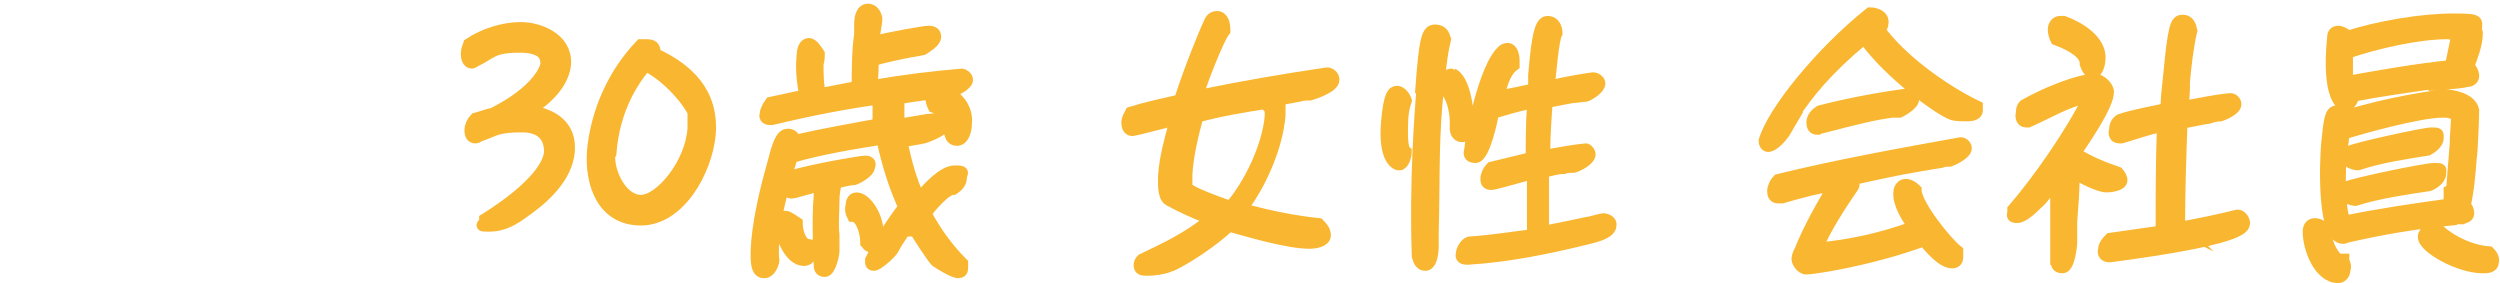
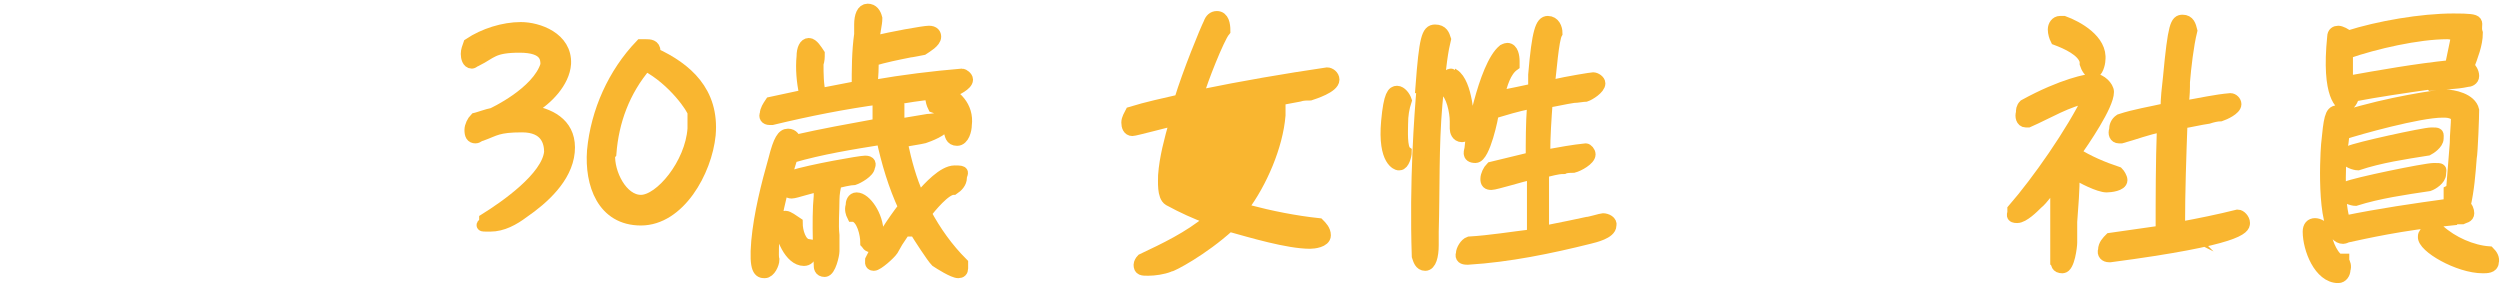
<svg xmlns="http://www.w3.org/2000/svg" width="204" height="23.1" version="1.1" viewBox="0 0 204 23.1">
  <defs>
    <style>
      .cls-1 {
        fill: #f9b630;
        stroke: #f9b630;
        stroke-miterlimit: 10;
      }
    </style>
  </defs>
  <g>
    <g id="_レイヤー_1" data-name="レイヤー_1">
      <g>
        <path class="cls-1" d="M43.4,9.1c1.7.3,3.2,1.2,3,3.3-.2,2.1-2.1,3.8-3.7,4.9-.8.6-1.7,1.1-2.7,1.1s-.5,0-.4-.3c0,0,0-.1,0-.2,1.6-1,5.1-3.4,5.3-5.5,0-.8-.3-2.1-2.3-2.1s-2.2.3-3.3.7c-.2,0-.3.2-.5.2-.3,0-.4-.2-.4-.6,0-.3.2-.7.4-.9.4-.1.9-.3,1.4-.4,0,0,3.7-1.7,4.4-4h0c0-.5,0-1.5-2.2-1.5s-2.3.5-3.5,1.1c-.1,0-.3.2-.4.2-.3,0-.4-.4-.4-.7,0-.3.1-.5.2-.8,1.2-.8,2.8-1.3,4.2-1.3s3.7.8,3.6,2.9c-.1,1.5-1.5,2.9-2.7,3.6v.2Z" />
        <path class="cls-1" d="M57.9,11c-.3,3-2.5,6.9-5.6,6.9s-4.1-2.9-3.9-5.6c.3-3.2,1.7-6.3,3.9-8.6.1,0,.3,0,.4,0,.3,0,.7,0,.7.5,0,0,0,.2,0,.2,2.6,1.2,4.8,3.1,4.5,6.6ZM49.7,12.6c-.1,1.5,1,3.8,2.6,3.8s4.1-3,4.3-5.9c0-.4,0-.9,0-1.3,0-.3-1.6-2.7-3.9-3.9-1.8,2.1-2.7,4.6-2.9,7.2Z" />
        <path class="cls-1" d="M74.2,18.2l-1,1.5c-.1.2-.3.5-.4.7-.2.3-1.2,1.2-1.5,1.2s-.2-.3-.2-.4h0c.8-1.6,1.7-3,2.7-4.3-.8-1.7-1.4-3.7-1.8-5.6-2.5.4-5,.8-7.4,1.5-.6,1.9-1.3,4.5-1.5,6.4,0,.4-.1,1.7,0,2,0,.3-.3,1-.7,1s-.8-.1-.6-2.5c.2-2.2.8-4.6,1.4-6.7.4-1.6.7-2,1.1-2s.5.3.6.5c2.2-.5,4.4-.9,6.6-1.3l.2-.3c0-.5,0-1,0-1.4,0-.2,0-.4.2-.5-3,.4-6,1-8.9,1.7,0,0-.1,0-.2,0-.3,0-.4-.2-.3-.4,0-.3.2-.6.4-.9.9-.2,1.9-.4,2.8-.6v-.2c-.2-.9-.3-2-.2-3,0-.6.2-1,.5-1s.6.5.8.8c0,.3,0,.5-.1.8,0,.8,0,1.7.2,2.5l3.1-.6c0-1.4,0-2.9.2-4.3,0-.3,0-.6,0-.8,0-.7.2-1.2.6-1.2s.6.3.7.7c0,.5-.2,1.1-.2,1.7l.2.2c1.1-.3,3.9-.8,4.3-.8s.5.2.5.4c0,.4-.7.8-1,1,0,0-1,.2-1.1.2-1,.2-2,.4-3,.7,0,.6,0,1.3-.1,1.9l.3.2c2.3-.4,4.7-.7,7.1-.9.1,0,.4.2.4.4,0,.4-.9.8-1.1.9,0,0-1.3.1-1.5.2-1.2.1-2.4.3-3.5.5.2.1.4.3.5.5,0,0,0,.2,0,.3,0,.4,0,.9,0,1.3l2.4-.4c.3,0,.7-.1,1-.1s.4.2.4.4c0,.5-1.4,1-1.7,1.1-.4.1-1.2.2-1.6.3l-.2.3c.3,1.4.7,2.9,1.3,4.2h.3c.6-.7,1.8-2,2.7-2s.5.1.5.5c0,.4-.3.7-.6.9-.7,0-1.9,1.5-2.3,2,.8,1.5,1.8,2.9,3,4.1,0,.1,0,.3,0,.4,0,.2-.1.3-.3.3-.4,0-1.5-.7-1.8-.9-.3-.3-1.4-2-1.7-2.5h-.3ZM66.1,20.7c0,.3-.2.5-.5.5-1.1,0-1.9-1.9-1.9-3,0-.3.2-.5.4-.5s.6.3.9.5c0,.7.3,1.7.9,1.8,0,.2.2.4.1.7ZM67,15.5l-.3-.3c-.4,0-1.8.5-2.1.5s-.4-.2-.4-.4c0-.3.2-.6.4-.9,1.6-.5,5.6-1.2,6-1.2s.4.2.3.4c0,.4-.9.9-1.2,1-.3,0-1.2.2-1.5.3-.1.4-.2.9-.2,1.4,0,1-.1,2,0,2.9,0,.3,0,.9,0,1.3,0,.3-.3,1.6-.7,1.6s-.4-.3-.4-.5c0,0-.2-3.7,0-5.6,0,0,0-.1,0-.2v-.3ZM69.6,17.6c-.1-.2-.2-.5-.1-.8,0-.3.1-.6.4-.6.7,0,1.7,1.4,1.7,2.8,0,0,0,.2,0,.3,0,.3,0,.8-.4.8s-.4-.2-.5-.3c0-.7-.3-2-1-2.2ZM77.7,10.1c0-.8-.9-1.2-1.5-1.4-.1-.2-.2-.5-.2-.8,0-.3.2-.6.5-.6s.2,0,.3,0c1.1.4,2.2,1.4,2,2.9,0,.4-.2,1.2-.7,1.2s-.5-.4-.6-.7c0-.2.1-.4.2-.6Z" />
-         <path class="cls-1" d="M101.8,17.2c1.9.5,3.9.9,5.8,1.1.2.2.5.5.5.9,0,.5-.9.6-1.2.6-1.8,0-4.8-.9-6.6-1.4-2.2,2-4.7,3.3-4.9,3.3-.5.2-1.2.3-1.7.3s-.7,0-.7-.4c0-.1.1-.3.2-.4,1.9-.9,3.8-1.8,5.5-3.2v-.2c-1.1-.4-2.2-.9-3.3-1.5h0c-.5-.3-.4-1.5-.4-2,.1-1.4.5-2.9.9-4.3l-.2-.2c-.5.1-3.1.8-3.3.8-.3,0-.4-.3-.4-.6,0-.3.2-.6.3-.8,1.3-.4,2.7-.7,4-1,.7-2.3,2.1-5.7,2.4-6.3.1-.3.3-.5.6-.5.5,0,.6.6.6,1.1-.5.6-1.9,4.2-2.1,5l.2.3c3.4-.7,6.9-1.3,10.3-1.8.2,0,.5.2.5.5,0,.6-1.6,1.1-1.9,1.2-.3,0-.6,0-.9.1l-1.6.3c0,.4,0,.9,0,1.3-.2,2.5-1.5,5.5-3,7.5v.4ZM103.2,8.4c-1.8.3-3.7.6-5.5,1.1-.4,1.5-.8,3.1-.9,4.7,0,.7,0,.9,0,1,0,.2.2.5,3.6,1.7,1.6-1.8,3.1-5,3.3-7.4,0-.2,0-.4,0-.6l-.3-.3Z" />
+         <path class="cls-1" d="M101.8,17.2c1.9.5,3.9.9,5.8,1.1.2.2.5.5.5.9,0,.5-.9.6-1.2.6-1.8,0-4.8-.9-6.6-1.4-2.2,2-4.7,3.3-4.9,3.3-.5.2-1.2.3-1.7.3s-.7,0-.7-.4c0-.1.1-.3.2-.4,1.9-.9,3.8-1.8,5.5-3.2v-.2c-1.1-.4-2.2-.9-3.3-1.5h0c-.5-.3-.4-1.5-.4-2,.1-1.4.5-2.9.9-4.3l-.2-.2c-.5.1-3.1.8-3.3.8-.3,0-.4-.3-.4-.6,0-.3.2-.6.3-.8,1.3-.4,2.7-.7,4-1,.7-2.3,2.1-5.7,2.4-6.3.1-.3.3-.5.6-.5.5,0,.6.6.6,1.1-.5.6-1.9,4.2-2.1,5l.2.3c3.4-.7,6.9-1.3,10.3-1.8.2,0,.5.2.5.5,0,.6-1.6,1.1-1.9,1.2-.3,0-.6,0-.9.1l-1.6.3c0,.4,0,.9,0,1.3-.2,2.5-1.5,5.5-3,7.5v.4ZM103.2,8.4l-.3-.3Z" />
        <path class="cls-1" d="M114.1,13.4s-1.2-.2-.9-3.5c.2-2.2.5-2.4.8-2.4s.6.4.7.7c-.2.6-.3,1.2-.3,1.9,0,.5-.1,2,.3,2.3,0,.3-.2,1-.5,1ZM116,7.1c.3-4,.5-4.6,1.1-4.6s.7.4.8.7c-.2.8-.4,2-.7,5.3-.3,3.5-.2,6.9-.3,10.4,0,.4,0,.8,0,1.1,0,.9-.2,1.6-.6,1.6s-.5-.4-.6-.7c-.2-6.1.2-11.5.4-13.8ZM118.8,9.9c0-.8-.3-2.2-.9-2.6,0-.1,0-.3,0-.4,0-.3.2-.8.5-.8s.1,0,.2,0c1.1.7,1.2,3.8,1.2,3.9,0,.3-.1,1.1-.5,1.1s-.5-.4-.5-.6v-.6ZM126.6,18.8c1-.2,2-.4,2.9-.6.2,0,1.2-.3,1.3-.3.3,0,.7.2.6.5,0,.6-1.3.9-1.7,1-3.2.8-6.6,1.5-9.9,1.7h-.1c-.3,0-.5-.1-.4-.4,0-.3.3-.8.6-.9,1.7-.1,3.5-.4,5.2-.6,0-1.6,0-3.2,0-4.8l-.3-.2c-.5.1-2.8.8-3.1.8s-.4-.1-.4-.4c0-.3.2-.7.4-.9l3.3-.8c0-1.4,0-2.8.1-4.2l-.3-.3c-1,.2-2,.5-3,.8,0,.3-.7,3.6-1.4,3.6s-.4-.5-.4-.7c0-.5,1.1-6.7,2.7-8,0,0,.2-.1.3-.1.4,0,.5.6.5,1,0,0,0,.2,0,.3-.7.5-1,1.6-1.2,2.4v.2c1-.2,2-.4,2.9-.6,0-.3,0-.7,0-1.2.3-3.6.6-4.3,1.1-4.3s.7.5.7.9c-.3.5-.5,3.3-.6,4l.3.3c1.3-.3,3.2-.6,3.3-.6.2,0,.5.2.5.4,0,.4-.8.9-1.1,1-.2,0-.7.1-1,.1-.7.1-1.5.3-2.2.4-.1,1.4-.2,2.8-.2,4.2l.2.2c1.1-.2,2.2-.4,3.2-.5.1,0,.3.2.3.4,0,.4-.9.9-1.3,1-.2,0-.6,0-.8.1-.6,0-1.1.2-1.7.3,0,1.7,0,3.3,0,4.9l.2.2Z" />
-         <path class="cls-1" d="M145.9,10.3c-.8,1.4-1.5,1.6-1.6,1.6-.2,0-.3-.2-.3-.4.7-2.4,4.6-7.2,8.6-10.4.4,0,1.1.2,1,.8,0,.2-.1.4-.3.5,1.8,2.5,5.3,5,8,6.3,0,0,0,.2,0,.3,0,.4-.6.4-.9.4s-.8,0-1.1-.1c-.9-.3-5-3.2-7.1-6.1h-.2c-3,2.5-4.5,4.4-5.7,6.2l-.6,1ZM156.1,18.4c-.4-.6-1.2-1.8-1.1-2.7,0-.3.2-.6.5-.6s.6.2.8.4c0,1.2,2.5,4.3,3.4,5,0,.1,0,.3,0,.5,0,.2-.1.4-.4.4-.8,0-1.8-1.2-2.3-1.8-4.7,1.7-9.2,2.3-9.6,2.3s-.8-.6-.7-.9c0,0,.1-.4.2-.5.7-1.8,1.8-3.7,2.8-5.4h0c-1.5.2-2.9.6-4.3,1,0,0-.2,0-.3,0-.3,0-.4-.2-.4-.5,0-.3.2-.7.4-.9,4.9-1.2,9.9-2.1,14.9-3,.2,0,.4.2.4.4,0,.4-1,.9-1.3,1-.2,0-.5,0-.7.1l-1.8.3c-1.8.3-3.6.7-5.4,1.1,0,.2.1.4,0,.6-1.1,1.6-2.2,3.3-3,5.1h0c2.6-.2,5.3-.8,7.8-1.7v-.3ZM148.3,10.5c-.3,0-.4-.2-.4-.5,0-.4.3-.7.6-.9,2.3-.6,5-1.1,7.3-1.4.1,0,.3.2.3.4,0,.4-.9.9-1.1,1-.2,0-.4,0-.6,0-1.5.2-2.7.5-5.8,1.3,0,0-.1,0-.2,0Z" />
        <path class="cls-1" d="M169.2,14.3c0,1.2-.1,2.5-.2,3.8,0,.5,0,1.3,0,1.7,0,.3-.2,2-.7,2s-.4-.3-.5-.4c0-2.1,0-4.2,0-6.4h-.2c-.4.4-.9,1.2-1.4,1.6-.3.3-1.1,1.1-1.6,1.1s-.3-.2-.3-.4v-.2c2-2.3,4.8-6.3,6.2-9.2h-.1c-1.7.3-3.3,1.3-4.9,2,0,0-.2,0-.2,0-.3,0-.4-.4-.3-.7,0-.2,0-.4.2-.6,3.1-1.7,5.2-2.1,5.7-2.1s1.1.6,1.1,1c0,1.1-2,4-2.7,5,1.1.7,2.3,1.2,3.5,1.6.1.1.3.4.3.6,0,.4-.9.5-1.2.5-.6,0-2-.7-2.6-1.1h-.2ZM170.2,5.1s0,0,0-.1c-.2-.9-1.6-1.5-2.4-1.8-.1-.2-.2-.5-.2-.8,0-.3.2-.6.5-.6s.2,0,.3,0c1.1.4,3.1,1.5,2.9,3.1,0,.3-.2,1-.5,1s-.5-.4-.6-.7c0,0,0,0,0,0ZM177.9,18.6c1.6-.3,3.1-.6,4.7-1,.2,0,.5.3.5.6,0,.4-.3,1.3-10.9,2.7,0,0,0,0-.1,0-.3,0-.5-.2-.4-.5,0-.4.3-.7.5-.9,1.4-.2,2.8-.4,4.2-.6,0-2.8,0-5.6.1-8.4l-.2-.2c-1.1.2-2.1.6-3.2.9,0,0-.1,0-.2,0-.3,0-.4-.3-.3-.6,0-.3.1-.6.4-.8,1.2-.4,2.5-.6,3.8-.9,0-.9.1-1.7.2-2.6.4-4.3.6-4.6,1.1-4.6s.6.4.7.8c-.3,1.2-.5,3-.6,4.2,0,.5,0,1.1-.1,1.7l.2.3c1.2-.2,2.5-.5,3.7-.6.2,0,.4.2.4.4,0,.4-.9.8-1.2.9-.3,0-.7.1-1,.2-.7.1-1.5.3-2.2.4-.1,2.8-.2,5.6-.2,8.4l.3.3Z" />
        <path class="cls-1" d="M191.2,21.3c.1.2.2.4.1.7,0,.3-.2.6-.5.6-1.5,0-2.4-2.3-2.4-3.7h0c0-.4.2-.6.5-.6s.6.2.8.4c0,.8.5,2.1,1.1,2.5h.4ZM200,17.9c-4.1.4-7.1,1.1-8.5,1.4,0,0-.2.1-.3.1-1.7,0-1.4-6.4-1.3-7.6.2-2.1.3-2.7.8-2.7s.5.2.7.4c3.5-1.1,7.6-1.7,8.1-1.7.7,0,2.1.3,2.3,1.2,0,.4-.1,3.4-.2,3.9-.1,1.3-.2,2.6-.5,3.9.2.1.3.4.3.6,0,.3-.3.3-.5.4h-.9ZM198.3,6.8c-2.1.3-4.2.6-6.3,1,0,.3-.3.8-.6.8s-1.5-.7-1-5.6c0-.3.2-.4.4-.4s.6.2.8.4c2.5-.8,6-1.4,8.6-1.4s1.6.2,1.9,1.1c0,.9-.4,1.9-.7,2.7.2.2.4.5.4.8,0,.3-.3.4-.5.4-.9.2-2,.2-2.9.3ZM200.1,15.5c.1-1.3.2-2.5.3-3.8,0-.7.1-1.5.1-2.2-.2-.3-.7-.4-1-.4h-.2c-1.9,0-6.9,1.4-8.1,1.8,0,.5-.1,1-.2,1.5-.1,1.5-.2,4.3.3,5.7,2.9-.6,5.7-1,8.6-1.4v-1.1ZM191.2,15.6c0-.1.2-.3.3-.3.6-.3,6.4-1.5,7.1-1.5s.5,0,.5.4c0,.4-.6.8-.9.9-2,.3-4.1.6-6,1.2-.2,0-1-.2-.9-.6ZM191.4,12.7c0-.1.2-.3.3-.3.6-.3,6.1-1.5,6.7-1.5s.5,0,.5.4c0,.4-.6.8-.8.9-1.9.3-3.9.6-5.7,1.2-.2,0-1-.2-.9-.6ZM200.6,3c-.2-.2-.6-.3-.9-.3-2.4,0-5.9.8-8.2,1.6,0,.8,0,1.6,0,2.4,2.8-.5,5.6-1,8.5-1.3l.5-2.4ZM199,18.8c1.1,1,2.7,1.7,4.1,1.8.2.2.4.5.3.8,0,.4-.5.4-.8.4-2,0-4.9-1.7-4.8-2.5,0-.4.6-.6.9-.6h.2Z" />
      </g>
    </g>
  </g>
</svg>